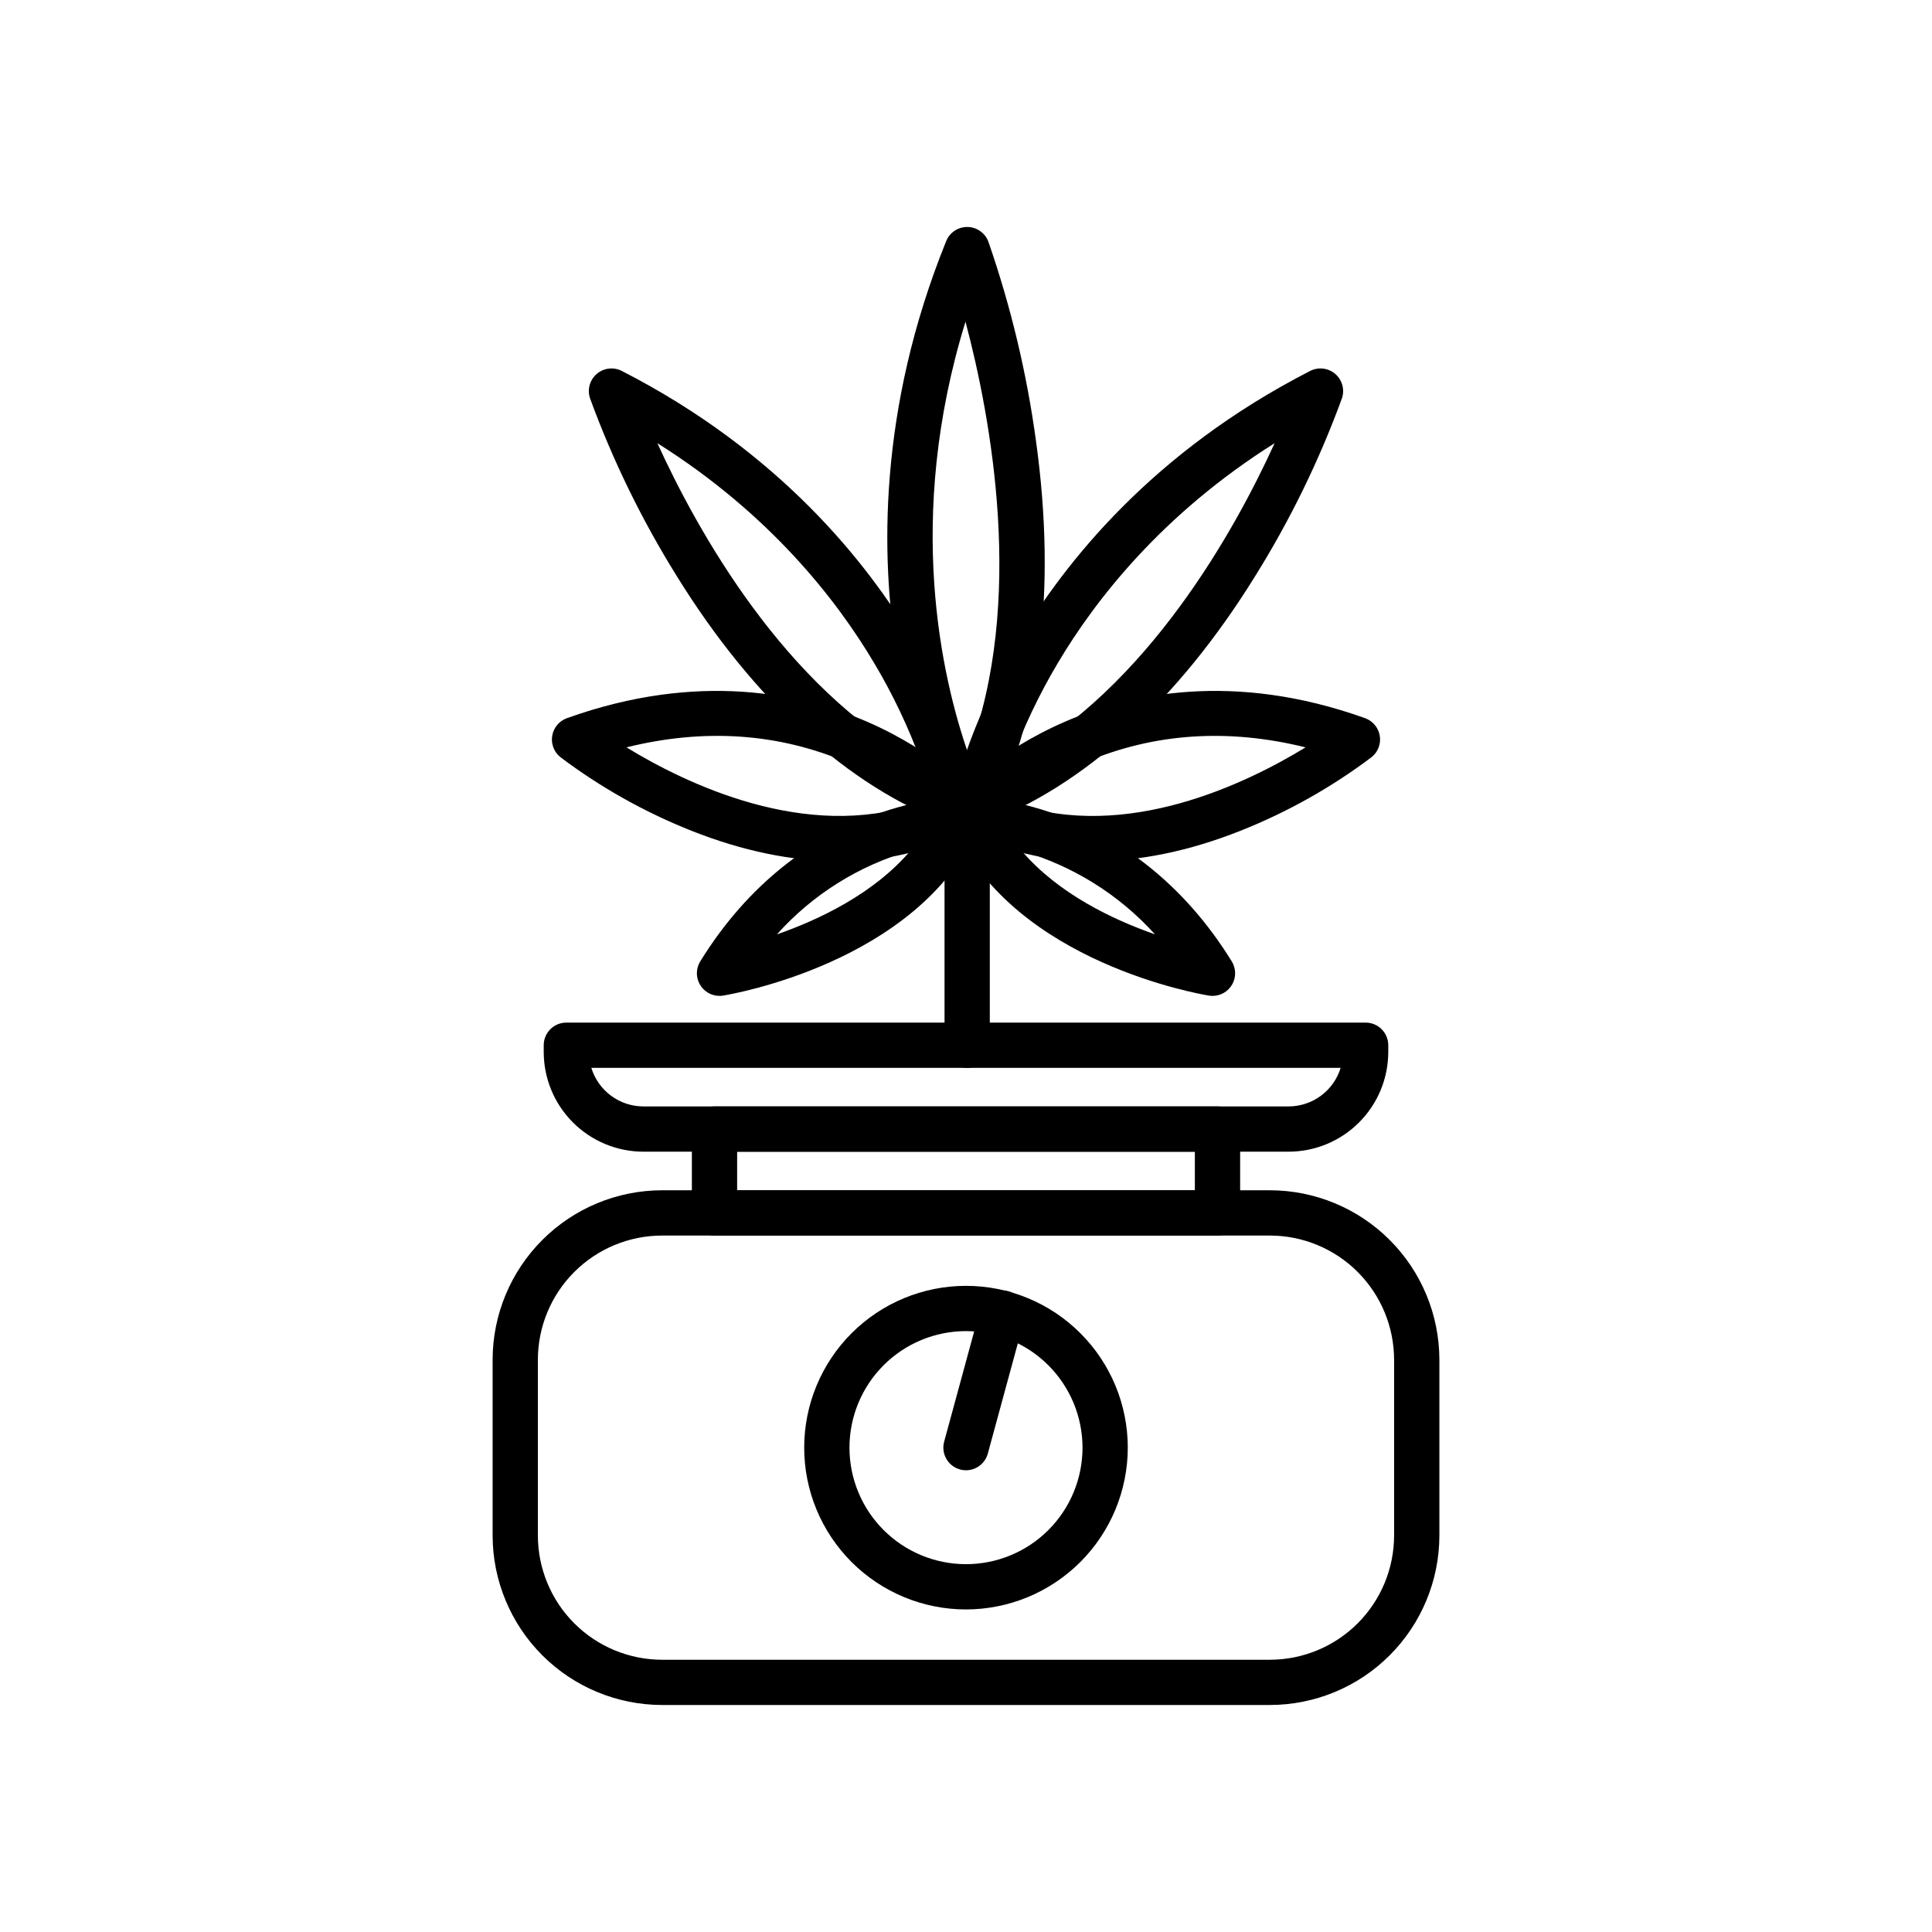
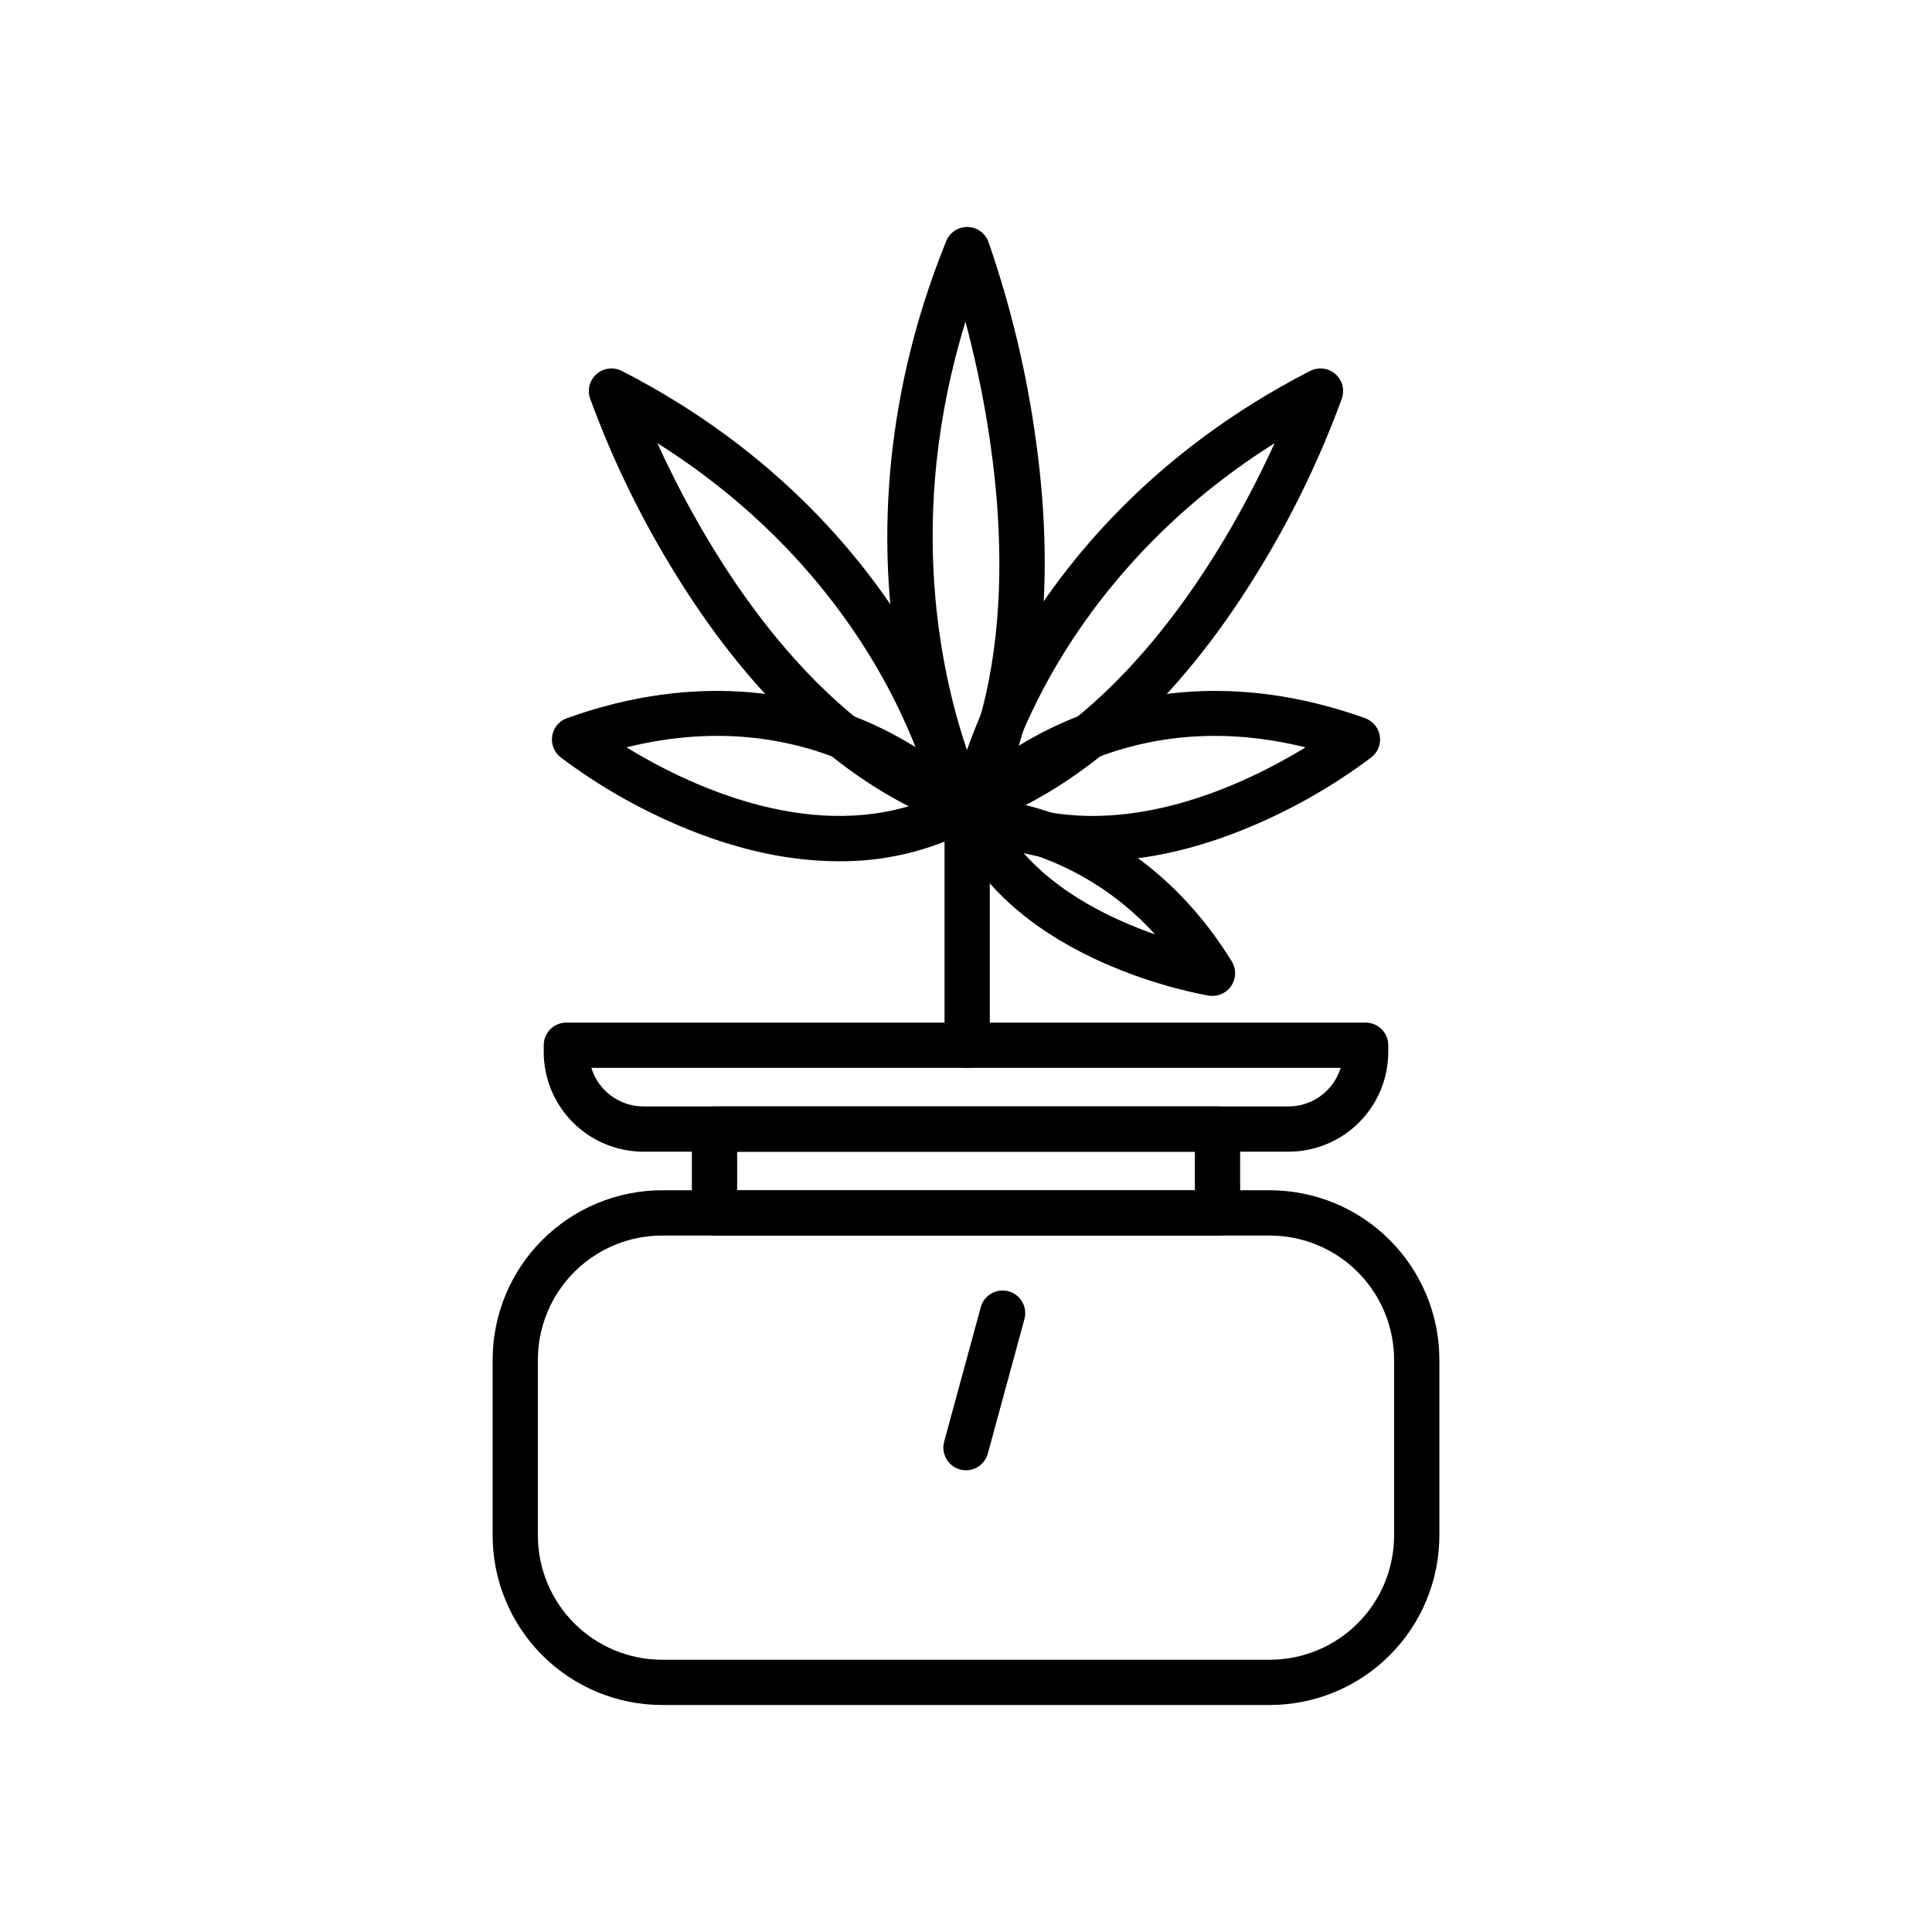
<svg xmlns="http://www.w3.org/2000/svg" fill="#000000" width="800px" height="800px" version="1.1" viewBox="144 144 512 512">
  <g>
    <path d="m400.31 364.7h-0.02c-2.207-0.008-4.234-1.227-5.273-3.172-0.367-0.691-9.074-17.219-13.461-44.473-4.019-25-4.996-64.238 13.195-109.16 0.926-2.297 3.168-3.781 5.644-3.746 2.473 0.035 4.672 1.586 5.535 3.902 5.953 17.164 10.184 34.875 12.625 52.875 5.543 39.984 1.055 74.781-12.973 100.62v0.004c-1.051 1.934-3.074 3.141-5.273 3.141zm-0.445-135.45c-16.121 52.23-6.203 94.609 0.723 114.45 15.211-40.078 6.008-89.094-0.723-114.45z" />
    <path d="m402.42 362.76c-1.789 0-3.488-0.797-4.625-2.176-1.141-1.383-1.605-3.199-1.27-4.953 0.145-0.746 3.668-18.543 17.137-41.445 12.352-21.008 35.84-50.531 77.547-71.883l0.004-0.004c2.172-1.109 4.805-0.793 6.652 0.805 1.848 1.594 2.543 4.152 1.758 6.465-6.008 16.434-13.699 32.199-22.949 47.047-20.438 33.023-45.395 55.762-72.16 65.762-0.668 0.254-1.379 0.383-2.094 0.383zm79.367-101.31c-29.777 18.738-47.527 41.512-57.512 58.359v0.004c-4.926 8.277-9.07 17-12.367 26.055 36.312-19.602 59.438-61.516 69.879-84.422z" />
    <path d="m433.7 372.24c-12.047 0.113-23.941-2.707-34.656-8.215-1.648-0.859-2.809-2.434-3.137-4.262-0.328-1.832 0.211-3.711 1.457-5.09 0.422-0.465 10.531-11.484 28.977-19.465 16.926-7.324 44.445-13.422 79.426-0.883 2.047 0.738 3.531 2.523 3.887 4.668 0.355 2.144-0.48 4.316-2.18 5.668-10.648 8.02-22.324 14.574-34.711 19.492-13.57 5.391-26.707 8.086-39.062 8.086zm-20.832-15.312c29.676 10.102 61.391-5.254 77.113-14.867-20.605-5.106-40.191-3.789-58.379 3.945-6.68 2.84-12.973 6.508-18.734 10.922z" />
    <path d="m465.32 407.92c-0.32 0-0.645-0.027-0.961-0.078-2.082-0.336-51.203-8.672-67.395-44.031-0.852-1.855-0.695-4.019 0.406-5.738 1.105-1.719 3.008-2.758 5.051-2.758h0.078c1.688 0.02 41.727 1.016 67.926 43.457h-0.004c1.148 1.848 1.199 4.172 0.141 6.074s-3.066 3.078-5.242 3.078zm-50.527-38.391c9.723 11.359 24.172 18.203 35.289 22.078-9.488-10.492-21.707-18.137-35.293-22.078z" />
    <path d="m397.58 362.76c-0.719 0-1.43-0.129-2.102-0.379-26.762-10-51.715-32.742-72.16-65.762h0.004c-9.25-14.852-16.941-30.617-22.953-47.047-0.785-2.312-0.09-4.871 1.758-6.469 1.852-1.598 4.481-1.914 6.656-0.801 41.707 21.355 65.191 50.875 77.547 71.883 13.469 22.902 16.996 40.699 17.141 41.445h-0.004c0.34 1.758-0.125 3.574-1.266 4.953-1.141 1.379-2.836 2.18-4.625 2.18zm-79.367-101.31c10.441 22.906 33.566 64.816 69.883 84.414l-0.004 0.004c-3.301-9.055-7.441-17.777-12.371-26.055-9.984-16.855-27.734-39.629-57.512-58.367z" />
    <path d="m366.3 372.24c-12.352 0-25.492-2.695-39.062-8.082-12.387-4.918-24.062-11.473-34.711-19.492-1.703-1.352-2.539-3.523-2.184-5.672 0.355-2.144 1.844-3.934 3.894-4.668 34.977-12.539 62.5-6.441 79.426 0.883 18.445 7.981 28.555 19 28.977 19.465 1.246 1.379 1.785 3.258 1.457 5.086-0.328 1.832-1.488 3.406-3.137 4.266-10.719 5.508-22.613 8.324-34.66 8.215zm-56.281-30.184c15.719 9.613 47.438 24.965 77.113 14.871-5.762-4.414-12.055-8.082-18.734-10.922-18.184-7.734-37.773-9.051-58.379-3.949z" />
-     <path d="m334.68 407.92c-2.176 0-4.18-1.176-5.238-3.078-1.062-1.898-1.008-4.223 0.137-6.074 26.203-42.438 66.234-43.434 67.926-43.457h0.078c2.043 0 3.945 1.039 5.051 2.758 1.102 1.719 1.254 3.883 0.402 5.738-16.191 35.363-65.312 43.695-67.395 44.031v0.004c-0.316 0.051-0.637 0.078-0.961 0.078zm50.602-38.477v0.004c-13.652 3.91-25.926 11.598-35.402 22.176 11.152-3.883 25.668-10.754 35.402-22.176z" />
    <path d="m400.31 427c-3.312 0-6-2.688-6-6v-62.289c0-3.312 2.688-6 6-6s6 2.688 6 6v62.297c-0.004 3.309-2.688 5.992-6 5.992z" />
    <path d="m480.54 595.84h-161.08c-11.906-0.012-23.324-4.746-31.742-13.164-8.418-8.422-13.156-19.836-13.168-31.742v-46.594c0.012-11.906 4.75-23.32 13.168-31.738 8.418-8.422 19.832-13.156 31.738-13.168h161.09c11.906 0.012 23.32 4.746 31.738 13.168 8.418 8.418 13.156 19.832 13.168 31.738v46.598-0.004c-0.012 11.906-4.75 23.32-13.168 31.738-8.418 8.422-19.832 13.156-31.738 13.168zm-161.08-124.41-0.004 0.004c-8.727 0.008-17.09 3.477-23.262 9.648-6.172 6.168-9.641 14.535-9.652 23.262v46.598-0.004c0.012 8.727 3.481 17.094 9.652 23.262 6.168 6.168 14.531 9.641 23.258 9.648h161.09c8.727-0.008 17.09-3.481 23.258-9.648 6.172-6.168 9.641-14.535 9.652-23.262v-46.594c-0.012-8.727-3.481-17.09-9.652-23.262-6.168-6.168-14.531-9.641-23.258-9.648z" />
    <path d="m466.65 471.43h-133.3c-3.312 0-5.996-2.688-5.996-6v-22.215c0-3.312 2.684-6 5.996-6h133.3c1.59 0 3.117 0.633 4.242 1.758s1.758 2.648 1.758 4.242v22.215c0 1.59-0.633 3.117-1.758 4.242s-2.652 1.758-4.242 1.758zm-127.3-11.996h121.3v-10.219h-121.3z" />
    <path d="m485.49 449.21h-170.98c-7.004-0.008-13.719-2.793-18.672-7.746-4.953-4.949-7.738-11.664-7.746-18.668v-1.801c0-3.312 2.684-5.996 5.996-5.996h211.82c1.59 0 3.113 0.629 4.238 1.754s1.758 2.652 1.758 4.242v1.801c-0.008 7.004-2.793 13.715-7.746 18.668-4.949 4.953-11.664 7.738-18.668 7.746zm-184.78-22.215c0.902 2.953 2.731 5.543 5.215 7.379 2.481 1.84 5.488 2.836 8.578 2.84h170.99c3.09-0.004 6.098-1 8.578-2.84 2.484-1.836 4.312-4.426 5.215-7.379z" />
-     <path d="m400 570.52c-11.375 0-22.281-4.519-30.32-12.559-8.043-8.043-12.559-18.949-12.559-30.32 0-11.371 4.516-22.277 12.559-30.32 8.039-8.039 18.945-12.559 30.32-12.559 11.371 0 22.277 4.519 30.316 12.559 8.043 8.043 12.559 18.949 12.559 30.32-0.012 11.367-4.531 22.266-12.57 30.305-8.039 8.039-18.938 12.562-30.305 12.574zm0-73.758v-0.004c-8.191 0-16.047 3.254-21.836 9.047-5.793 5.789-9.047 13.645-9.047 21.836 0 8.191 3.254 16.043 9.047 21.836 5.789 5.793 13.645 9.043 21.836 9.043 8.188 0 16.043-3.25 21.836-9.043 5.789-5.793 9.043-13.645 9.043-21.836-0.008-8.188-3.266-16.039-9.055-21.828-5.789-5.789-13.637-9.043-21.824-9.055z" />
    <path d="m400 533.64c-1.871 0-3.633-0.875-4.769-2.359-1.133-1.484-1.512-3.414-1.023-5.215l9.688-35.582v-0.004c0.402-1.551 1.41-2.871 2.797-3.672 1.387-0.805 3.035-1.02 4.582-0.598 1.543 0.422 2.856 1.441 3.644 2.836s0.984 3.047 0.551 4.586l-9.688 35.582c-0.711 2.609-3.078 4.422-5.781 4.426z" />
  </g>
</svg>